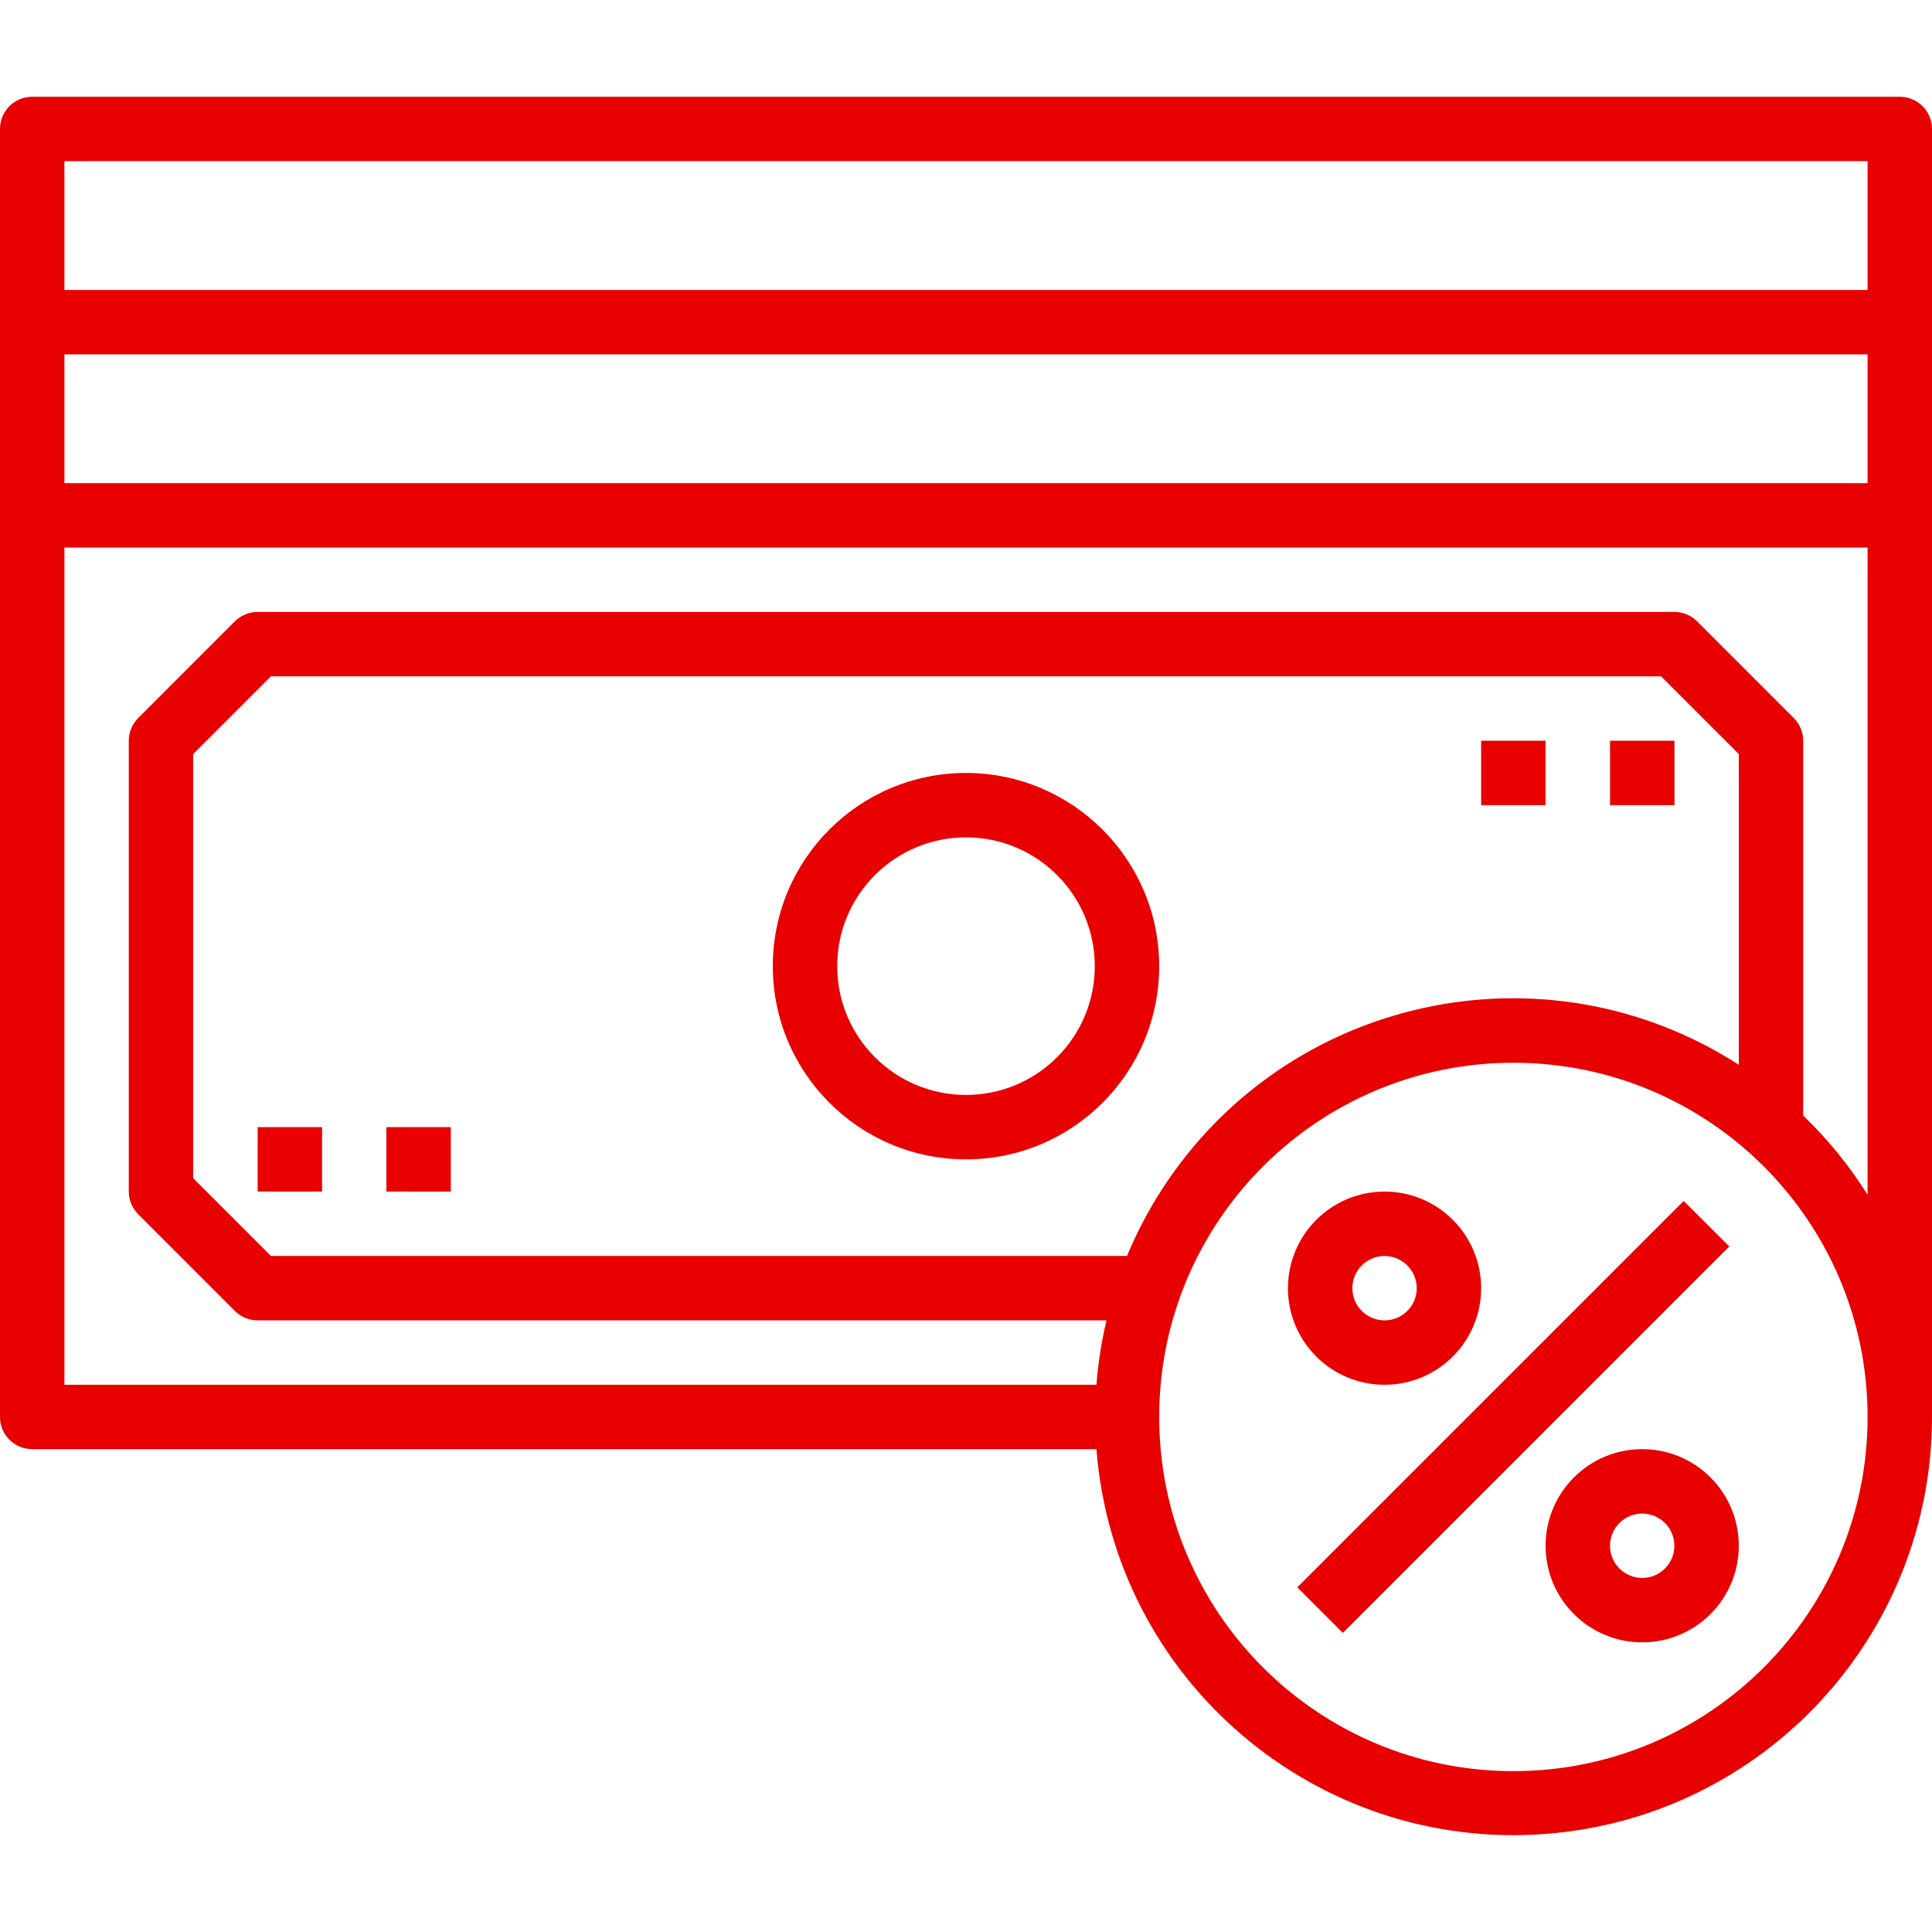
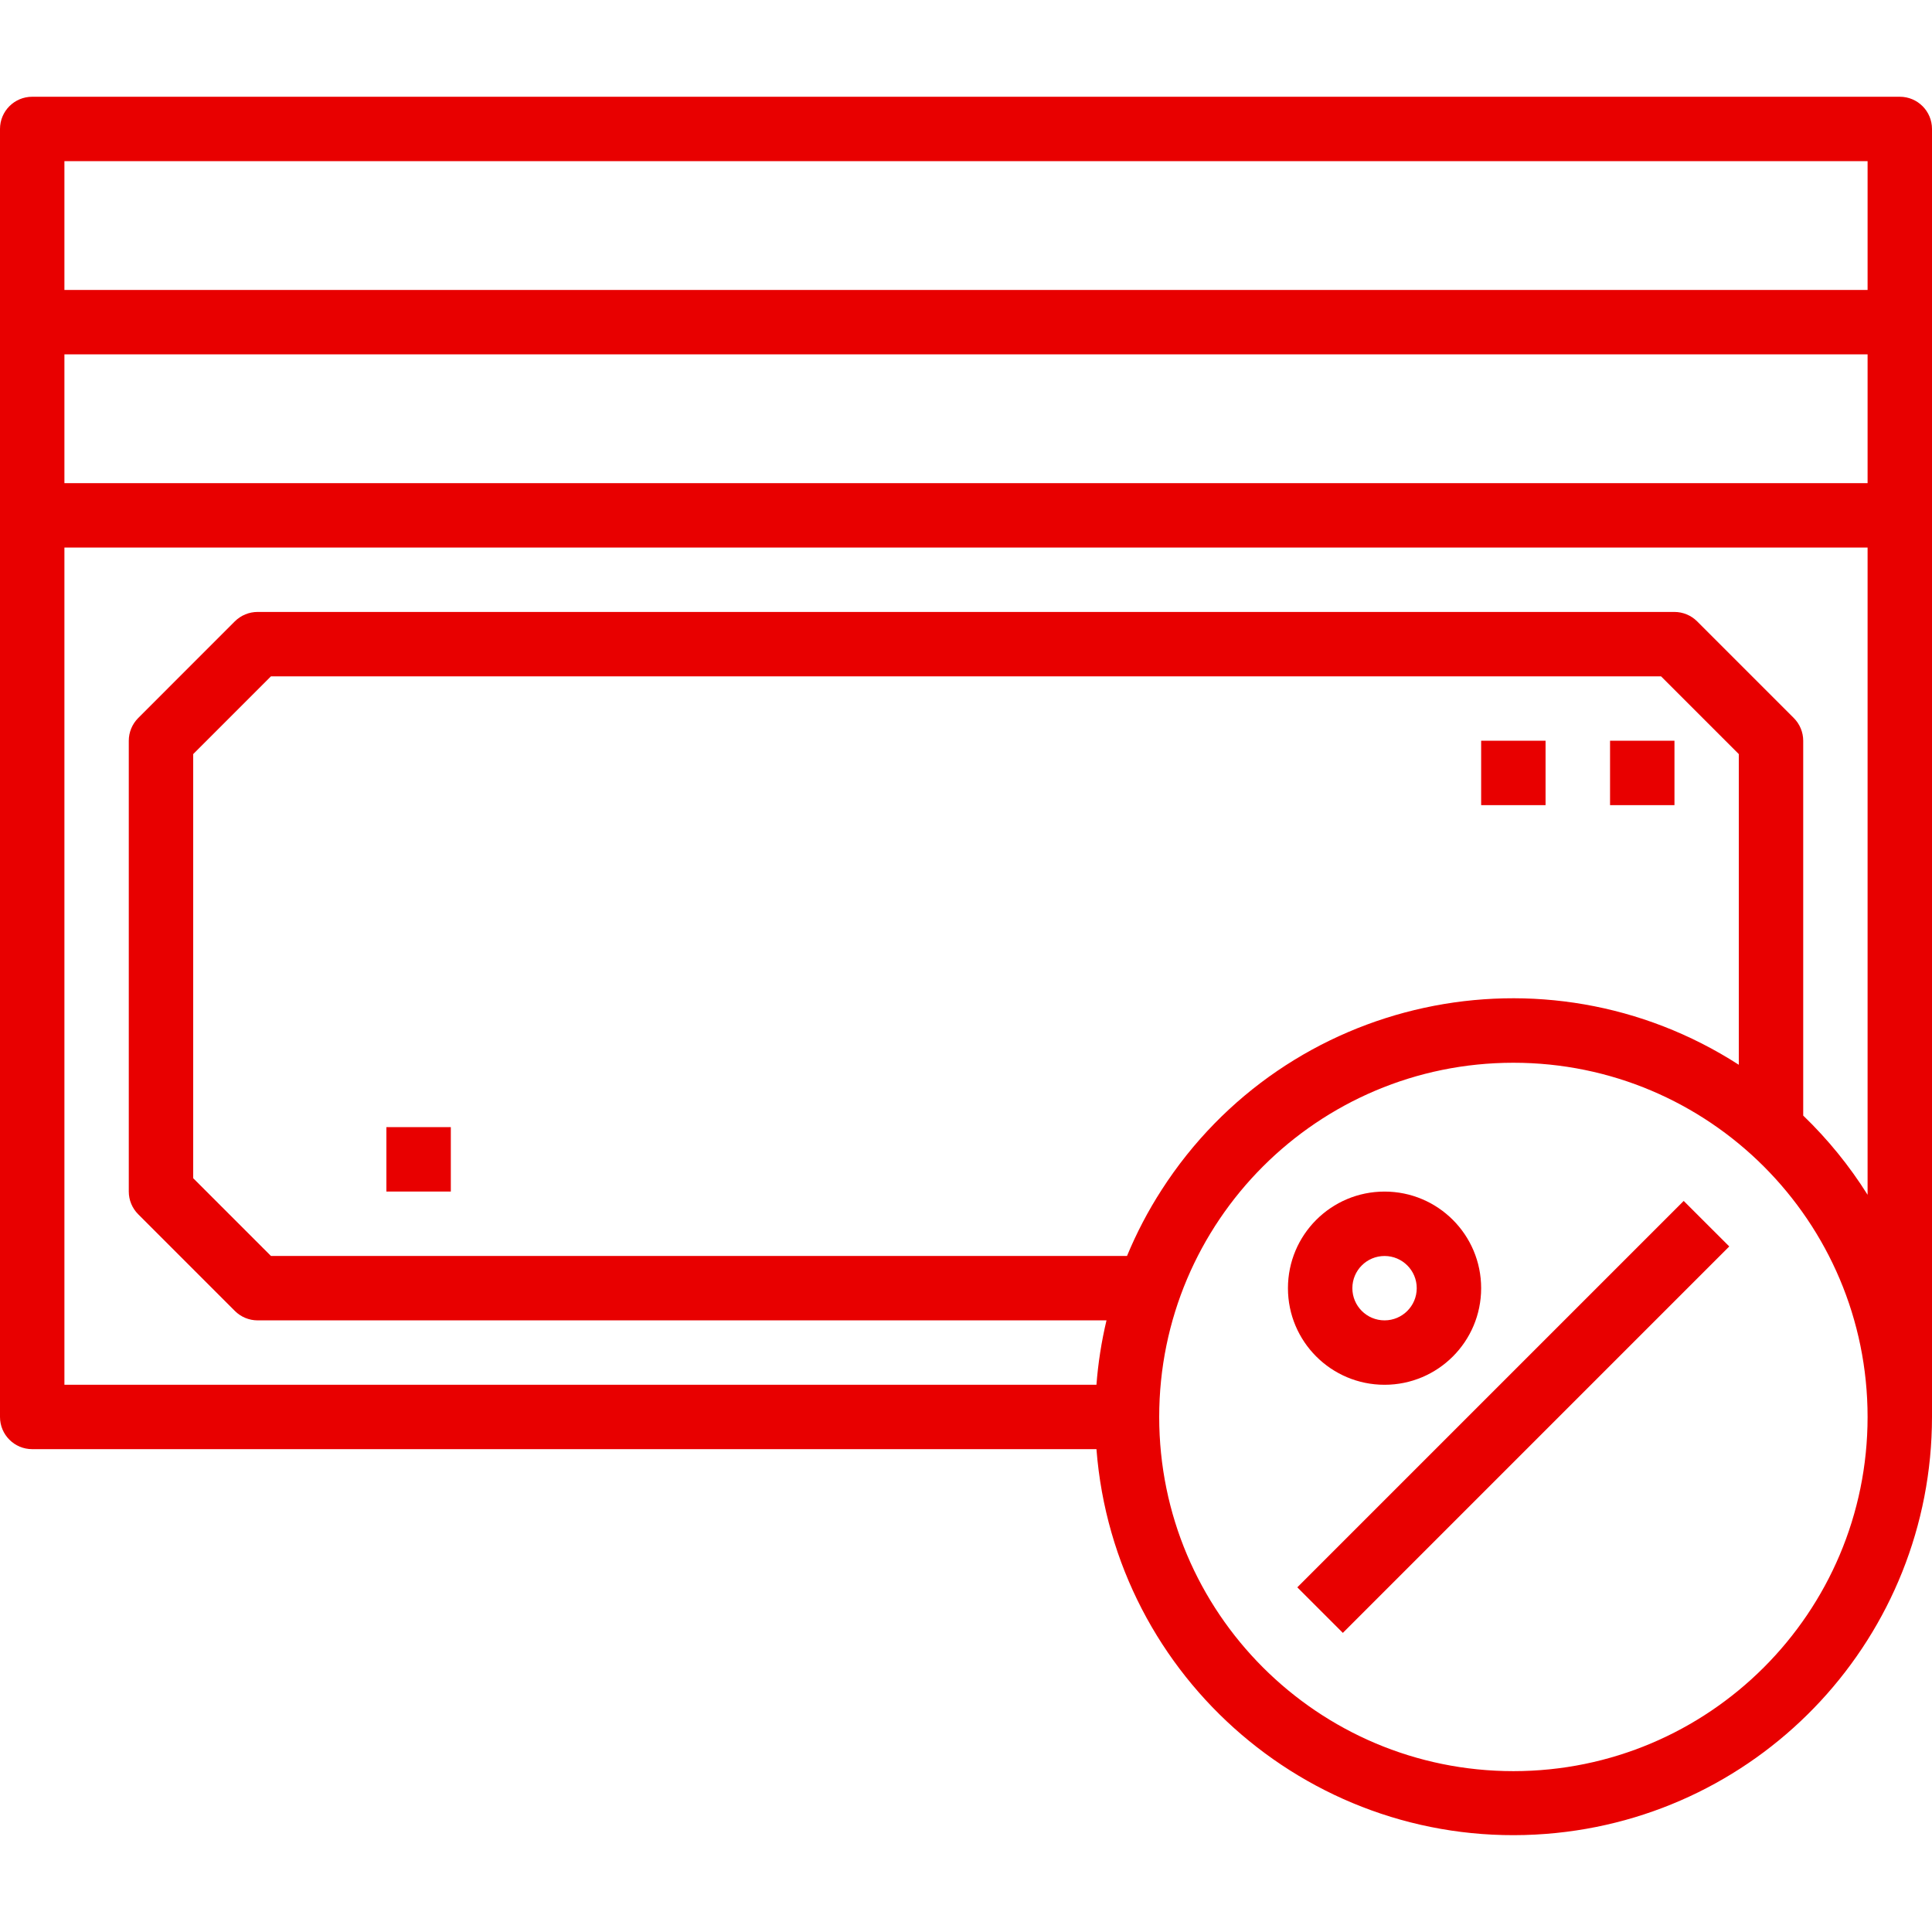
<svg xmlns="http://www.w3.org/2000/svg" width="50" height="50" viewBox="0 0 50 50" fill="none">
  <path d="M49.167 2.504H0.833C0.373 2.504 0 2.877 0 3.337V36.671C0 37.131 0.373 37.504 0.833 37.504H28.376C28.839 43.466 34.048 47.924 40.01 47.461C45.646 47.024 49.997 42.324 50 36.671V3.337C50 2.877 49.627 2.504 49.167 2.504ZM39.167 45.837C34.104 45.837 30 41.733 30 36.671C30 31.608 34.104 27.504 39.167 27.504C44.229 27.504 48.333 31.608 48.333 36.671C48.333 41.733 44.229 45.837 39.167 45.837ZM29.167 32.504H7.012L5 30.492V19.516L7.012 17.504H42.988L45 19.516V27.556C39.981 24.326 33.294 25.775 30.063 30.794C29.713 31.336 29.414 31.908 29.167 32.504ZM48.333 30.921C47.863 30.172 47.303 29.484 46.667 28.871V19.171C46.667 18.95 46.579 18.738 46.422 18.581L43.922 16.081C43.766 15.925 43.554 15.837 43.333 15.837H6.667C6.446 15.837 6.234 15.925 6.077 16.081L3.578 18.581C3.421 18.738 3.333 18.95 3.333 19.171V30.837C3.333 31.058 3.421 31.27 3.578 31.426L6.077 33.926C6.234 34.083 6.446 34.171 6.667 34.171H28.636C28.506 34.718 28.419 35.276 28.376 35.837H1.667V14.171H48.333V30.921ZM48.333 12.504H1.667V9.171H48.333V12.504ZM48.333 7.504H1.667V4.171H48.333V7.504Z" fill="#E80000" />
-   <path d="M25 20.004C22.238 20.004 20 22.242 20 25.004C20 27.765 22.238 30.004 25 30.004C27.762 30.004 30 27.765 30 25.004C29.997 22.244 27.76 20.007 25 20.004ZM25 28.337C23.159 28.337 21.667 26.845 21.667 25.004C21.667 23.163 23.159 21.671 25 21.671C26.841 21.671 28.333 23.163 28.333 25.004C28.333 26.845 26.841 28.337 25 28.337Z" fill="#E80000" />
  <path d="M39.999 19.17H38.332V20.837H39.999V19.17Z" fill="#E80000" />
  <path d="M43.335 19.17H41.668V20.837H43.335V19.17Z" fill="#E80000" />
-   <path d="M8.335 29.17H6.668V30.837H8.335V29.17Z" fill="#E80000" />
  <path d="M11.667 29.17H10V30.837H11.667V29.17Z" fill="#E80000" />
  <path d="M43.574 31.08L33.574 41.08L34.753 42.259L44.753 32.258L43.574 31.08Z" fill="#E80000" />
  <path d="M35.832 35.838C37.213 35.838 38.332 34.719 38.332 33.338C38.332 31.957 37.213 30.838 35.832 30.838C34.451 30.838 33.332 31.957 33.332 33.338C33.332 34.719 34.451 35.838 35.832 35.838ZM35.832 32.505C36.292 32.505 36.665 32.878 36.665 33.338C36.665 33.798 36.292 34.171 35.832 34.171C35.372 34.171 34.999 33.798 34.999 33.338C34.999 32.878 35.372 32.505 35.832 32.505Z" fill="#E80000" />
-   <path d="M42.5 37.504C41.119 37.504 40 38.623 40 40.004C40 41.385 41.119 42.504 42.5 42.504C43.881 42.504 45 41.385 45 40.004C45 38.623 43.881 37.504 42.5 37.504ZM42.5 40.837C42.04 40.837 41.667 40.464 41.667 40.004C41.667 39.544 42.04 39.171 42.5 39.171C42.96 39.171 43.333 39.544 43.333 40.004C43.333 40.464 42.96 40.837 42.5 40.837Z" fill="#E80000" />
</svg>